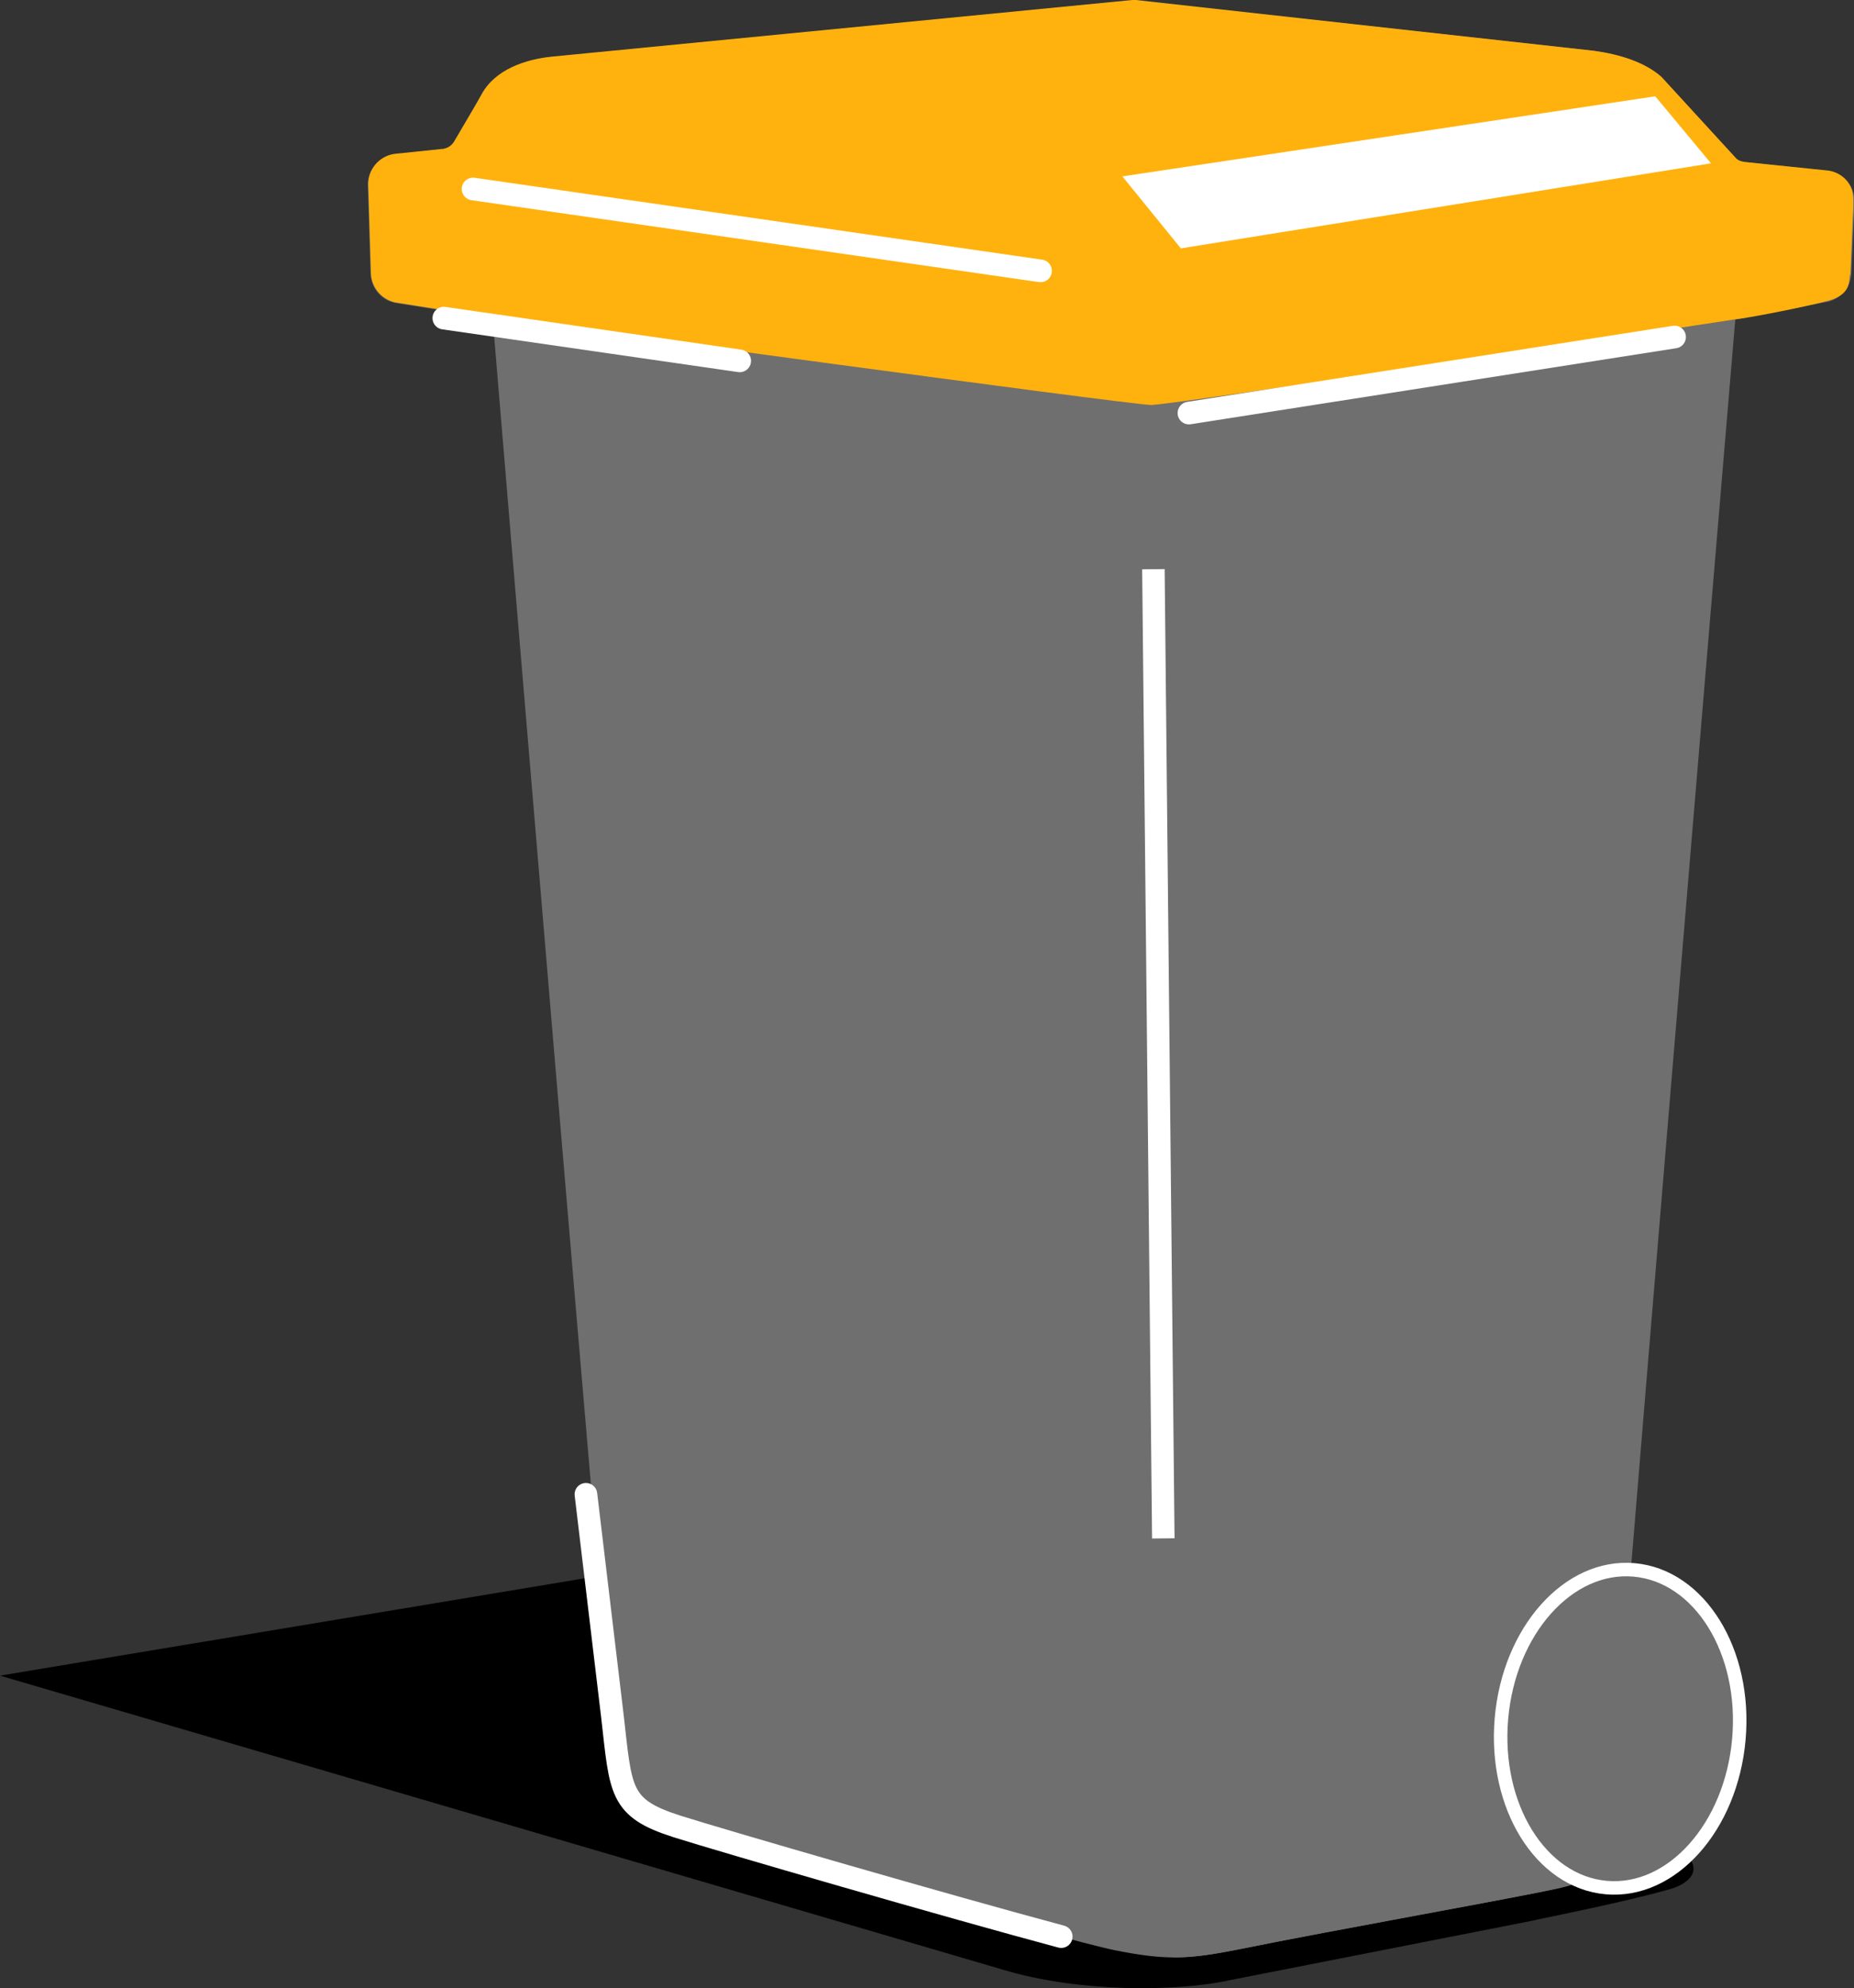
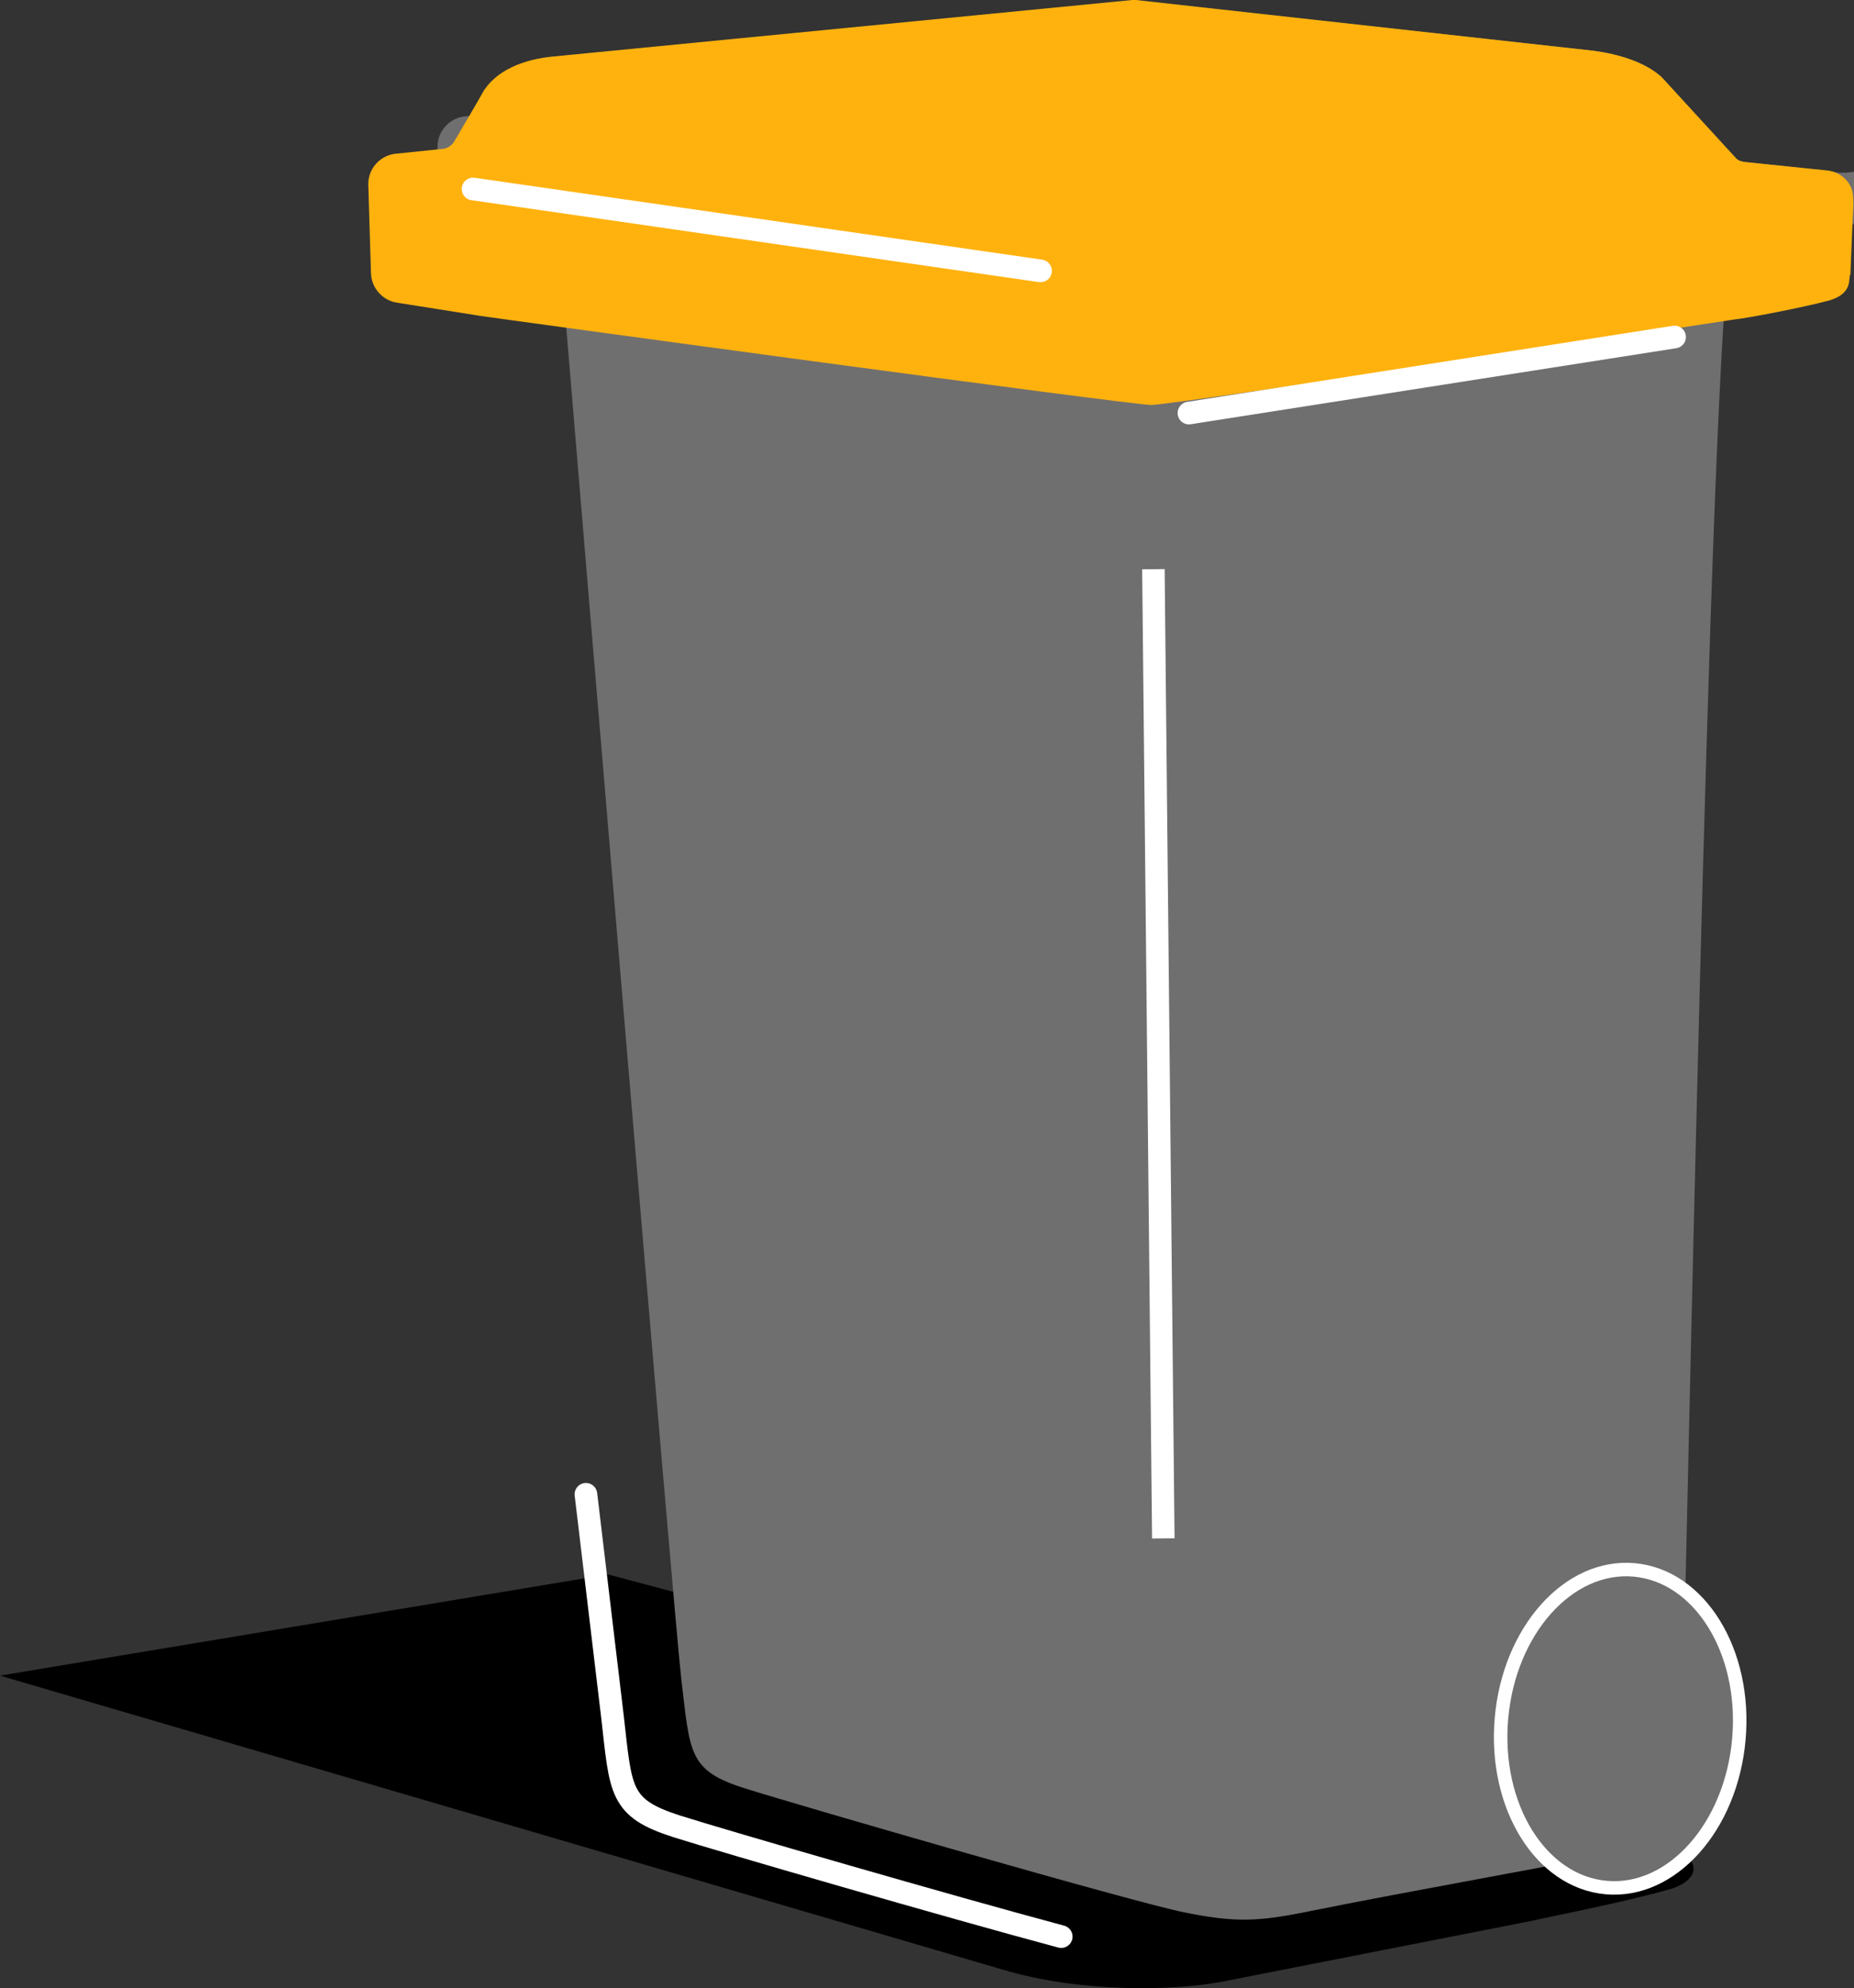
<svg xmlns="http://www.w3.org/2000/svg" version="1.1" id="Ebene_2" x="0px" y="0px" viewBox="0 0 412.3 441.9" style="enable-background:new 0 0 412.3 441.9;" xml:space="preserve">
  <rect x="0" y="0" width="412.3" height="441.9" fill="#333333" stroke="none" />
  <style type="text/css">
	.st0{fill:#706F6F;}
	.st1{fill:#FFB20E;}
	.st2{fill:#FFFFFF;}
	.st3{fill:none;stroke:#FFFFFF;stroke-width:5.034;stroke-linecap:round;stroke-miterlimit:10;}
	.st4{fill:none;stroke:#FFFFFF;stroke-width:5.034;stroke-linecap:round;stroke-linejoin:round;stroke-miterlimit:10;}
	.st5{fill:#706F6F;stroke:#FFFFFF;stroke-width:3;stroke-miterlimit:10;}
	.st6{fill:none;stroke:#FFFFFF;stroke-width:5;stroke-miterlimit:10;}
</style>
  <g>
    <path d="M330.6,400.8l-57.3-14.1l-138.1-36.8L0,372.4l223.2,65.4c16.7,5,38.3,4.9,50.2,2.3l67.2-13.2c3.4-0.8,20-4,30.6-7   C380.5,417.4,383.7,406.7,330.6,400.8z" />
-     <path class="st0" d="M406.5,38L387.9,36c-0.7-0.1-1.4-0.3-1.9-0.8l-16.6-18.1c-3.7-3.3-9.3-5-14.9-5.8l-102-11.2   c-0.3,0-0.5,0-0.8,0L122.5,12.7c-5.7,0.6-12.5,2.8-15.5,8.4c-0.1,0.3-6,10.3-6,10.3c-0.5,0.9-1.3,1.5-2.2,1.7l0,0   c-0.2,0.1-0.4,0.1-0.6,0.1l-10.6,1.1c-3.4,0.5-5.9,3.5-5.8,6.9l0.6,19.6c0.1,3.4,2.7,6.2,6,6.6l18.3,2.9c1.7,0.3,3,1.7,3.1,3.4   c4.3,51.7,24.5,292.9,26.2,307.8c2,16.6,1.5,20.4,14.3,24.4c12.4,3.9,86.1,25.2,97.5,27.5c11.4,2.3,16.4,2.1,27.7-0.2   c21.7-4.4,62.5-11.6,71.2-13.6c9.4-2.1,10.9-6.1,11.6-18.7c0.7-12,5.3-266.1,9.9-326.9c0.1-1.6,1.3-3,2.8-3.3l17.5-4.2   c3-0.3,5.3-2.6,5.9-5.4c0.2-0.8,0.6-1.5,1.2-2l14.9-12.8c1.2-1.1,1.7-2.8,1-4.3C410.8,39.9,408.9,38.3,406.5,38z" />
-     <path class="st0" d="M269.9,64.5c0.1,3.3,0.4,23.6,0.4,23.6c-0.6,6.3-8.7,5.3-8.7,5.3L260.8,435c0.5,0,0.9,0,1.4,0   c4-0.1,8-0.7,13.5-1.8c21.7-4.4,62.5-11.6,71.2-13.6c9.4-2.1,10.9-6.1,11.6-18.7c0.7-12.2,22.7-274.4,27.4-329.9l19.8-3.8   c3.4-0.4,5.9-3.2,6-6.5l0.7-15.8c0-1.5-0.4-3-1.3-4.1C381.7,46,271.2,65.7,269.9,64.5z" />
+     <path class="st0" d="M406.5,38L387.9,36c-0.7-0.1-1.4-0.3-1.9-0.8l-16.6-18.1c-3.7-3.3-9.3-5-14.9-5.8l-102-11.2   c-0.3,0-0.5,0-0.8,0L122.5,12.7c-0.1,0.3-6,10.3-6,10.3c-0.5,0.9-1.3,1.5-2.2,1.7l0,0   c-0.2,0.1-0.4,0.1-0.6,0.1l-10.6,1.1c-3.4,0.5-5.9,3.5-5.8,6.9l0.6,19.6c0.1,3.4,2.7,6.2,6,6.6l18.3,2.9c1.7,0.3,3,1.7,3.1,3.4   c4.3,51.7,24.5,292.9,26.2,307.8c2,16.6,1.5,20.4,14.3,24.4c12.4,3.9,86.1,25.2,97.5,27.5c11.4,2.3,16.4,2.1,27.7-0.2   c21.7-4.4,62.5-11.6,71.2-13.6c9.4-2.1,10.9-6.1,11.6-18.7c0.7-12,5.3-266.1,9.9-326.9c0.1-1.6,1.3-3,2.8-3.3l17.5-4.2   c3-0.3,5.3-2.6,5.9-5.4c0.2-0.8,0.6-1.5,1.2-2l14.9-12.8c1.2-1.1,1.7-2.8,1-4.3C410.8,39.9,408.9,38.3,406.5,38z" />
    <path class="st1" d="M406.5,37.9L388,36c-0.7-0.1-1.4-0.3-1.9-0.8l-16.6-18.1c-3.7-3.3-9.3-5-14.9-5.8L252.6,0c-0.3,0-0.5,0-0.8,0   L122.6,12.6c-5.7,0.6-12.5,2.8-15.5,8.4c-0.1,0.3-6,10.3-6,10.3c-0.5,0.9-1.3,1.5-2.2,1.7h0c-0.2,0.1-0.4,0.1-0.6,0.1l-10.6,1.1   c-3.4,0.5-5.9,3.5-5.8,6.9l0.6,19.6c0.1,3.4,2.7,6.2,6,6.6l18.3,2.9c1.7,0.3,144.6,19.8,149.2,19.8c4.9,0,129.7-19,129.7-19   c3-0.3,15.4-2.7,21-4.2c5.7-1.6,4.2-5.3,4.8-5.8l0.5-12.3c0.1-2,0.4-5.4-0.3-6.9C410.9,39.8,408.9,38.2,406.5,37.9z" />
-     <polygon class="st2" points="262.6,55.2 380.5,36.3 368.1,21.4 249.6,39.2  " />
    <path class="st3" d="M236,430.4c-24.7-6.6-75.4-21.3-85.5-24.5c-12.8-4.1-12.4-7.8-14.3-24.4l-5.9-49.4" />
    <line class="st4" x1="372.4" y1="74.9" x2="264.4" y2="91.8" />
    <line class="st4" x1="105.2" y1="42" x2="231.4" y2="60.2" />
-     <line class="st4" x1="98.7" y1="70.7" x2="164.5" y2="80.2" />
    <path class="st5" d="M386.7,386.5c-1.7,19.5-14.9,34.3-29.5,33c-14.6-1.3-25-18.1-23.3-37.6c1.7-19.5,14.9-34.3,29.5-33   C378,350.2,388.4,367,386.7,386.5" />
  </g>
  <line class="st6" x1="256.5" y1="126.5" x2="258.7" y2="341.9" />
</svg>